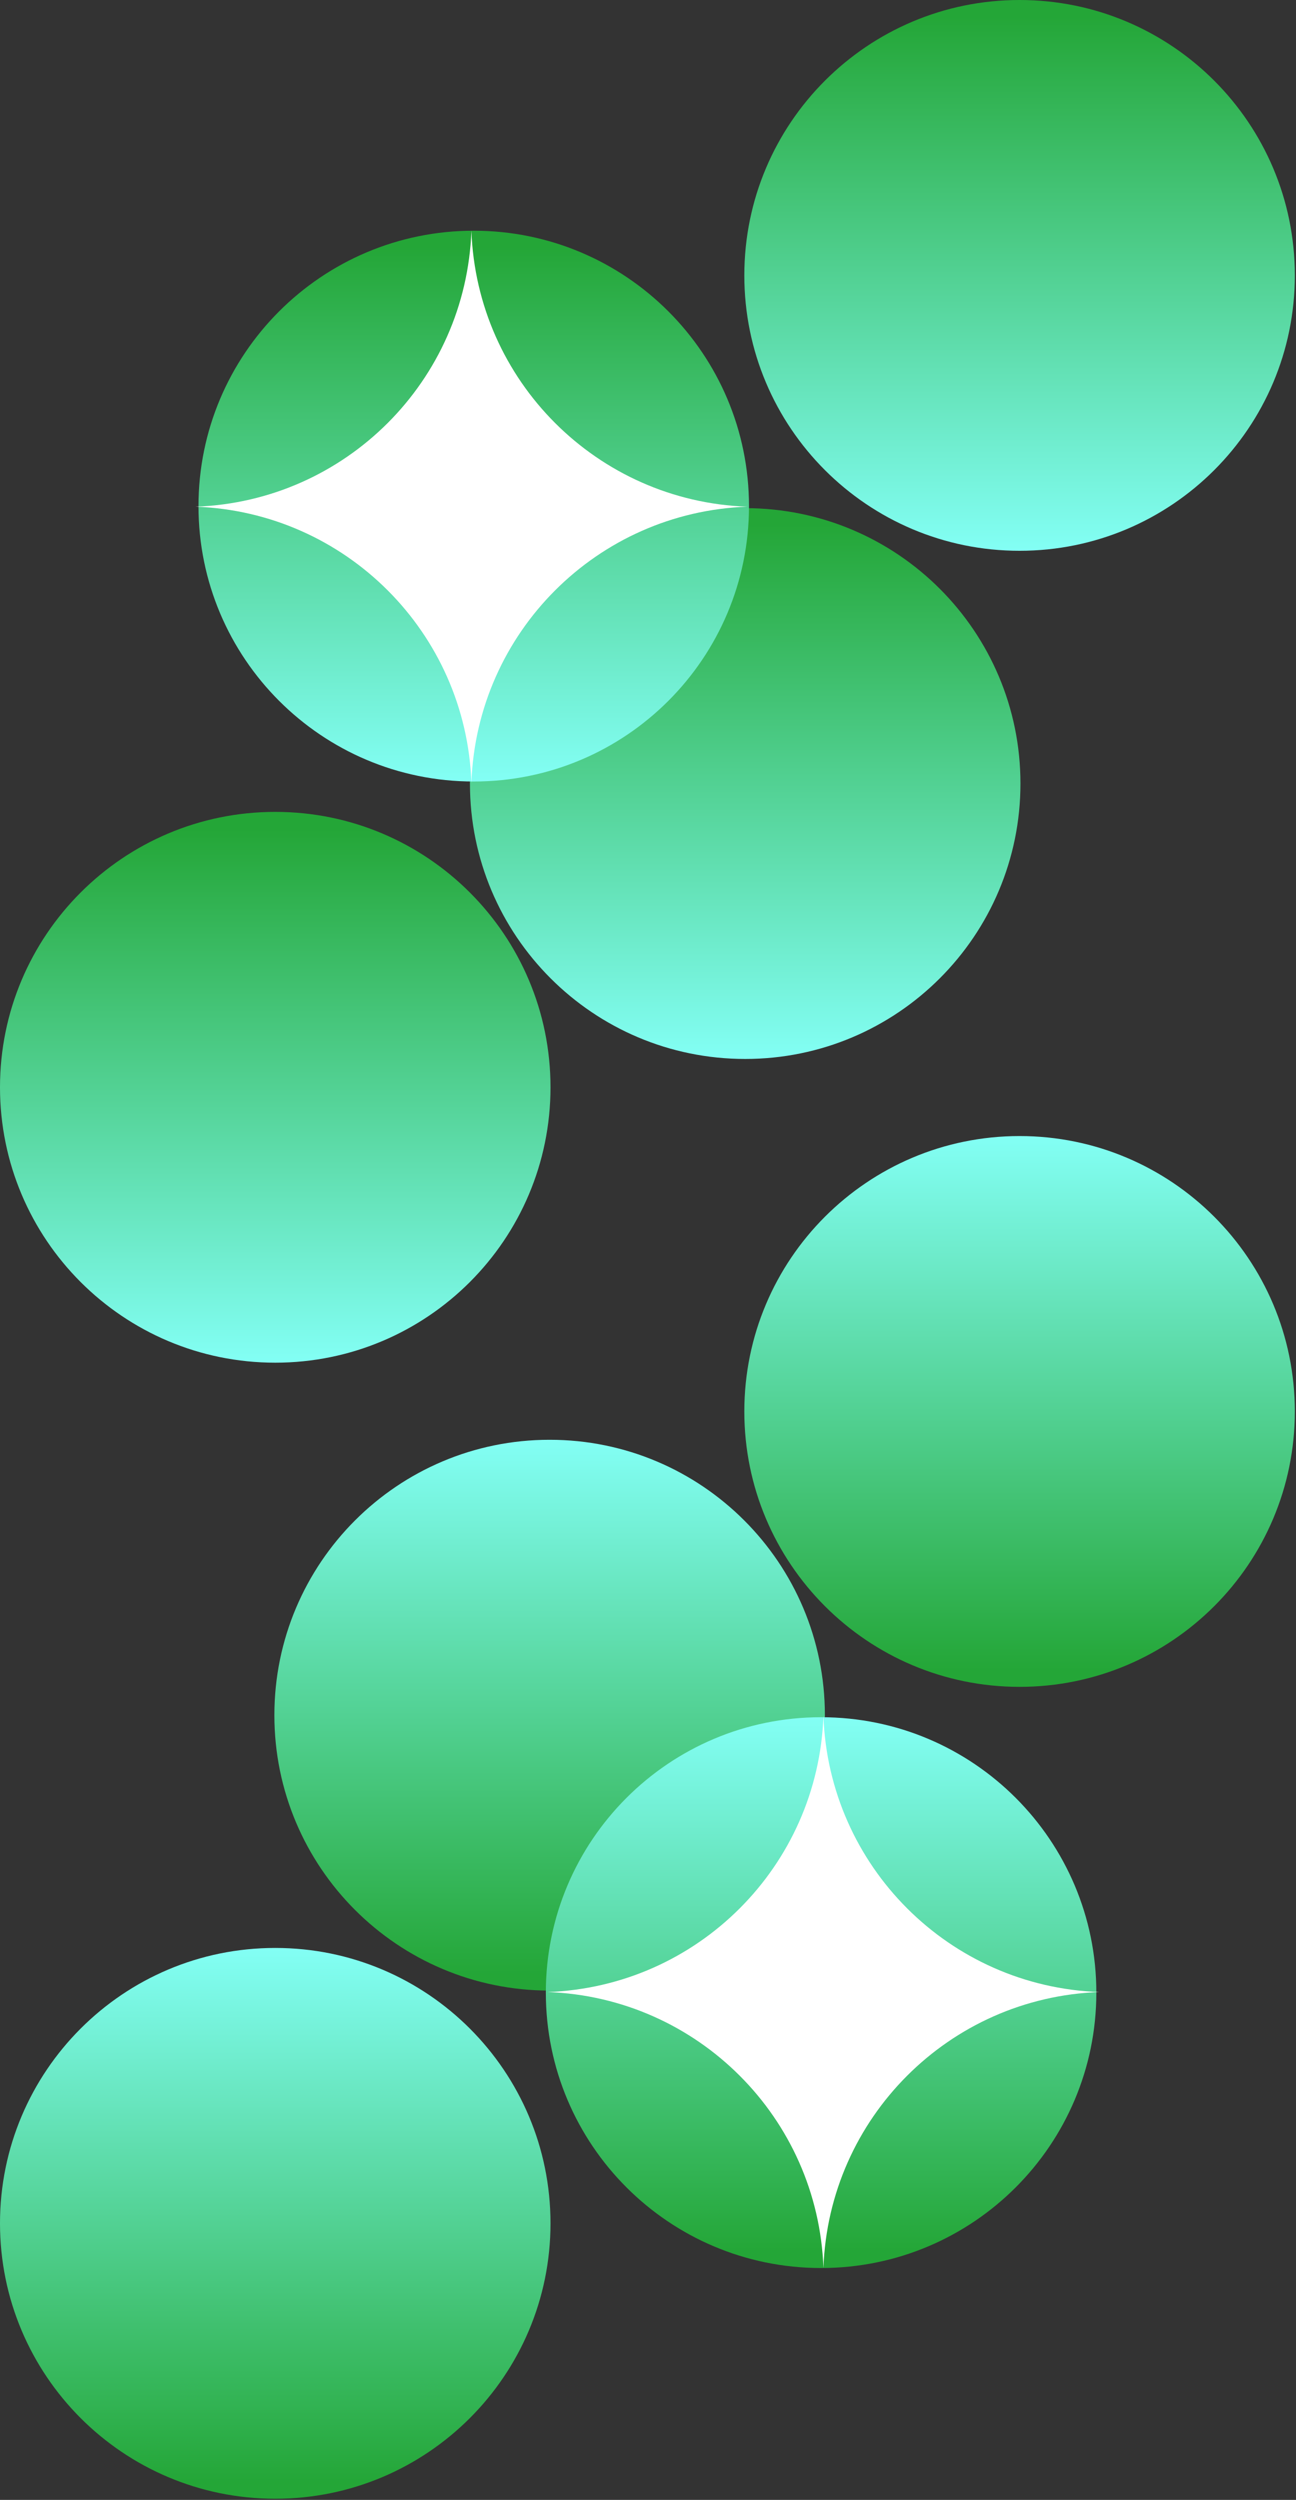
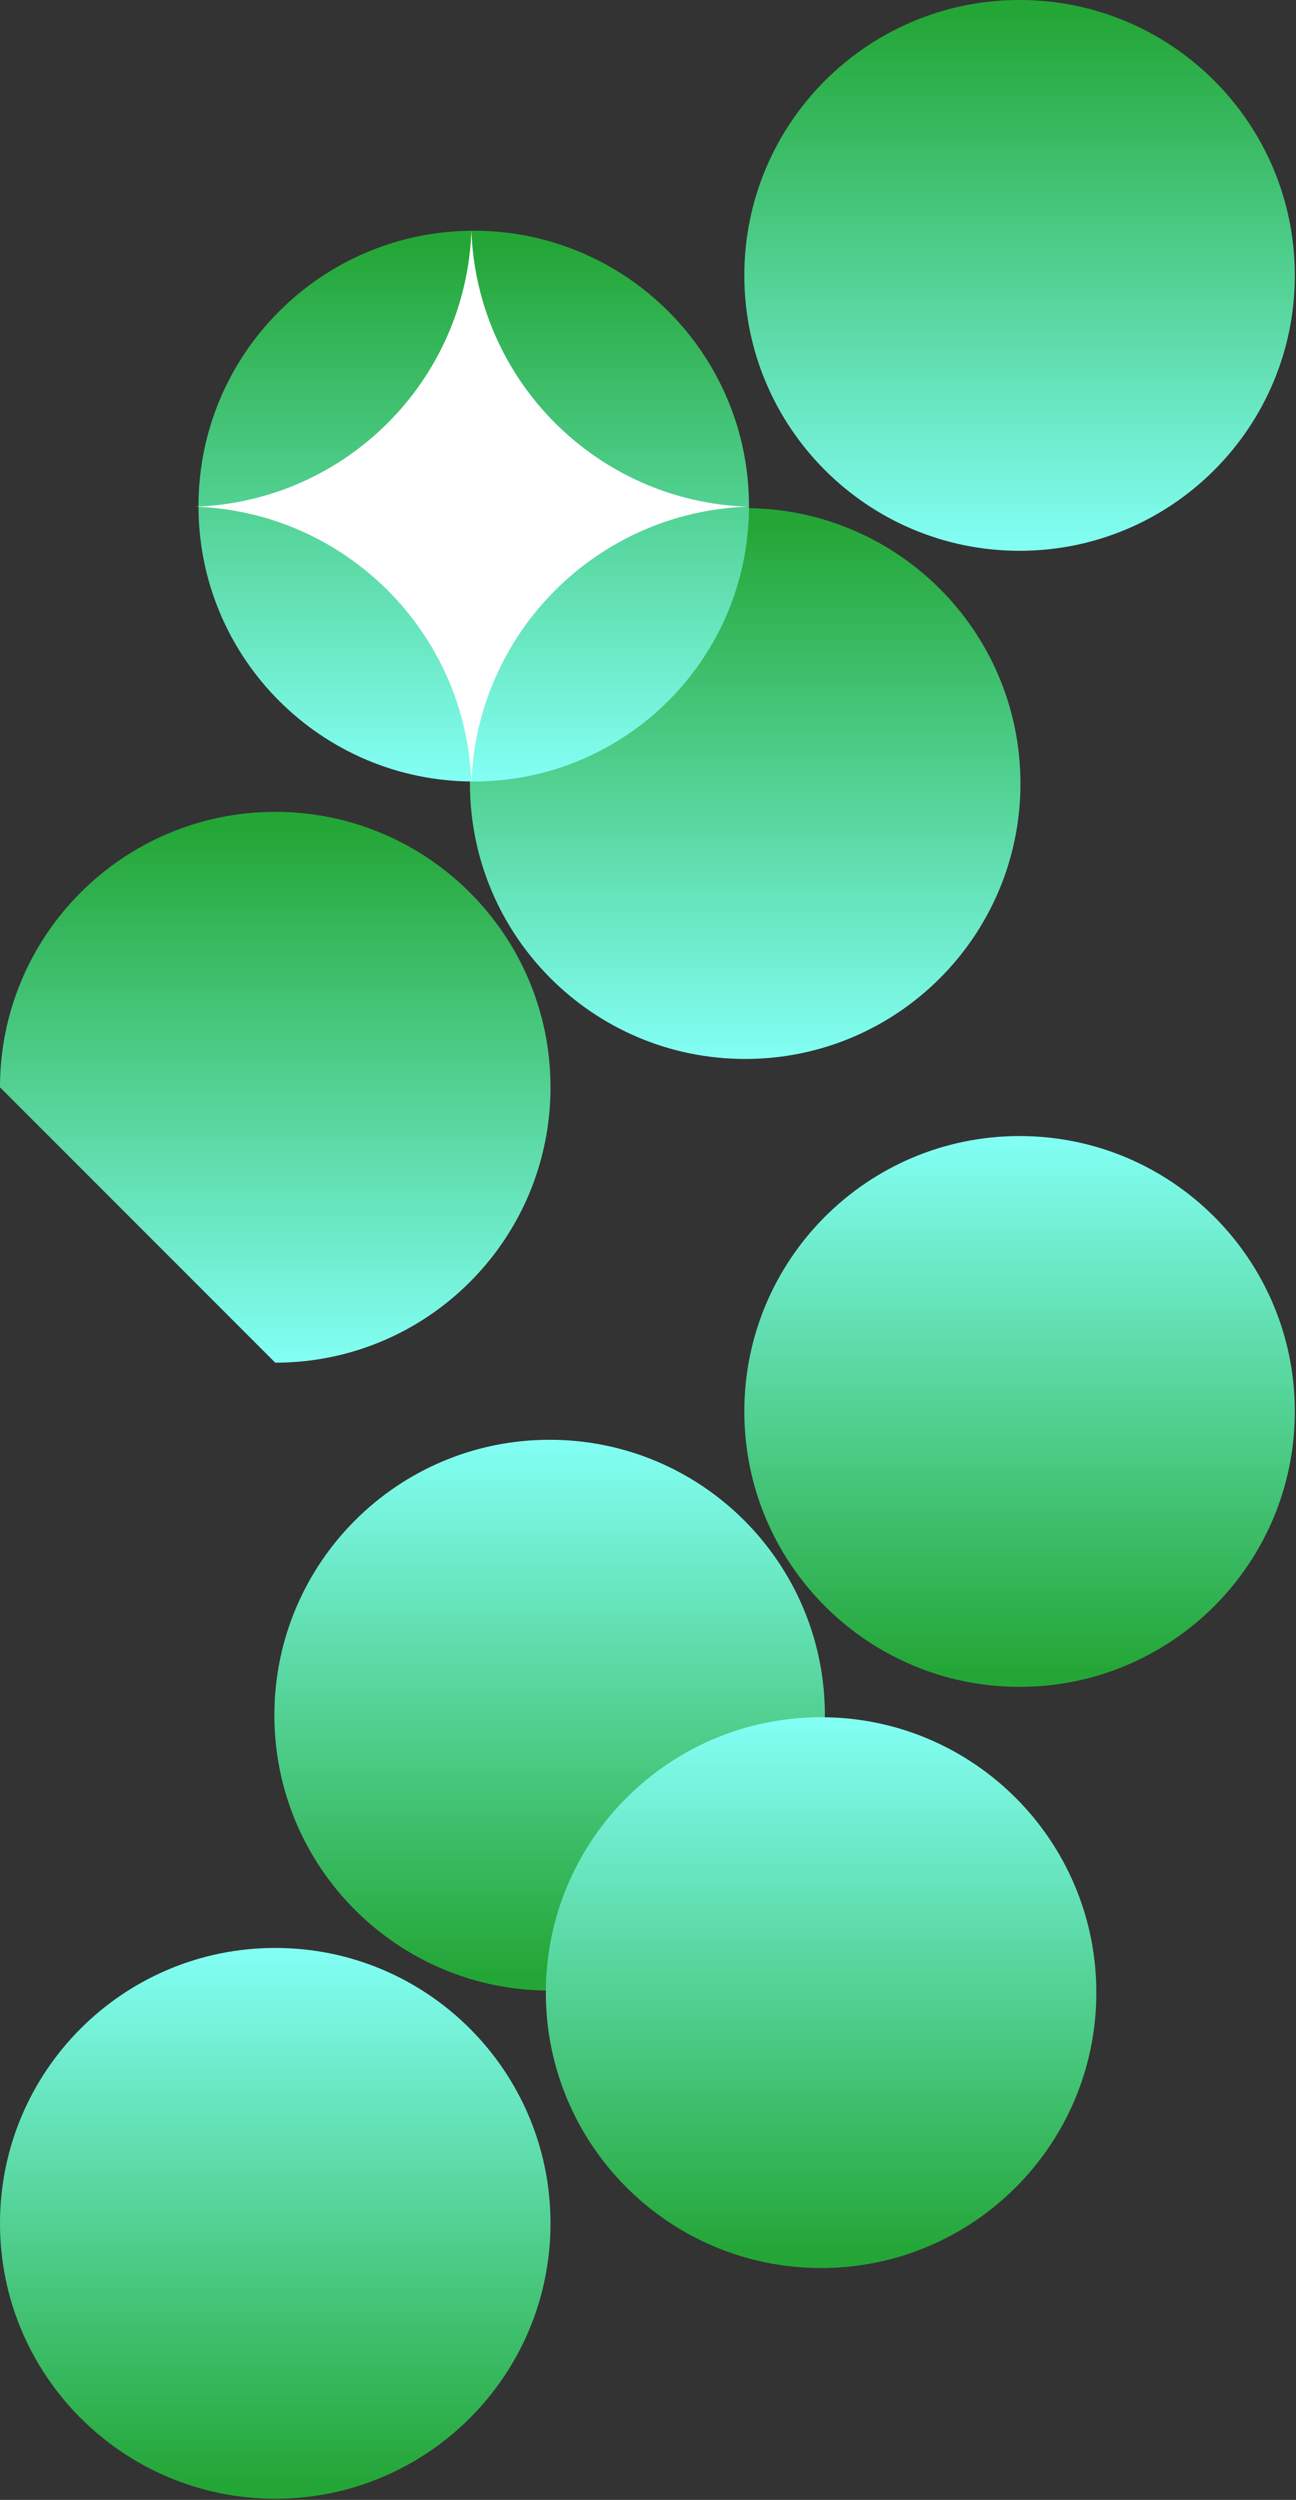
<svg xmlns="http://www.w3.org/2000/svg" width="444" height="856" viewBox="0 0 444 856" fill="none">
  <rect x="0" y="0" width="444" height="856" fill="#333333" stroke="none" />
  <path d="M188.3 493C136.219 493 94 535.219 94 587.3C94 639.38 136.219 681.6 188.3 681.6C240.38 681.6 282.6 639.38 282.6 587.3C282.6 535.219 240.38 493 188.3 493Z" fill="url(#paint0_linear_3080_2727)" />
  <path d="M349.3 389C297.219 389 255 431.219 255 483.3C255 535.38 297.219 577.6 349.3 577.6C401.38 577.6 443.6 535.38 443.6 483.3C443.6 431.219 401.38 389 349.3 389Z" fill="url(#paint1_linear_3080_2727)" />
  <path d="M94.3 667C42.219 667 -0 709.219 -0 761.3C-0 813.38 42.219 855.6 94.3 855.6C146.38 855.6 188.6 813.38 188.6 761.3C188.6 709.219 146.38 667 94.3 667Z" fill="url(#paint2_linear_3080_2727)" />
  <path d="M281.301 588.001C229.221 588.001 187.001 630.221 187.001 682.301C187.001 734.38 229.221 776.6 281.301 776.6C333.38 776.6 375.6 734.38 375.6 682.301C375.6 630.221 333.38 588.001 281.301 588.001Z" fill="url(#paint3_linear_3080_2727)" />
-   <path d="M282.1 776.6C280.255 725.192 239.007 683.945 187.6 682.1C239.007 680.255 280.255 639.007 282.1 587.6C283.945 639.007 325.192 680.255 376.6 682.1C325.192 683.945 283.945 725.192 282.1 776.6Z" fill="white" />
  <path d="M255.3 362.6C307.38 362.6 349.6 320.38 349.6 268.3C349.6 216.22 307.38 174 255.3 174C203.22 174 161 216.22 161 268.3C161 320.38 203.22 362.6 255.3 362.6Z" fill="url(#paint4_linear_3080_2727)" />
-   <path d="M94.3 466.6C146.38 466.6 188.6 424.38 188.6 372.3C188.6 320.22 146.38 278 94.3 278C42.219 278 0 320.22 0 372.3C0 424.38 42.219 466.6 94.3 466.6Z" fill="url(#paint5_linear_3080_2727)" />
+   <path d="M94.3 466.6C146.38 466.6 188.6 424.38 188.6 372.3C188.6 320.22 146.38 278 94.3 278C42.219 278 0 320.22 0 372.3Z" fill="url(#paint5_linear_3080_2727)" />
  <path d="M349.3 188.6C401.38 188.6 443.6 146.38 443.6 94.3C443.6 42.219 401.38 0 349.3 0C297.22 0 255 42.219 255 94.3C255 146.38 297.22 188.6 349.3 188.6Z" fill="url(#paint6_linear_3080_2727)" />
  <path d="M162.299 267.598C214.379 267.598 256.598 225.379 256.598 173.299C256.598 121.219 214.379 79 162.299 79C110.219 79 68 121.219 68 173.299C68 225.379 110.219 267.598 162.299 267.598Z" fill="url(#paint7_linear_3080_2727)" />
  <path d="M161.5 79C163.345 130.407 204.593 171.655 256 173.5C204.593 175.345 163.345 216.593 161.5 268C159.655 216.593 118.407 175.345 67 173.5C118.407 171.655 159.655 130.407 161.5 79Z" fill="white" />
  <defs>
    <linearGradient id="paint0_linear_3080_2727" x1="188.371" y1="492.955" x2="188.371" y2="681.6" gradientUnits="userSpaceOnUse">
      <stop stop-color="#83FFF5" />
      <stop offset="0.97" stop-color="#24A637" />
    </linearGradient>
    <linearGradient id="paint1_linear_3080_2727" x1="349.371" y1="388.955" x2="349.371" y2="577.6" gradientUnits="userSpaceOnUse">
      <stop stop-color="#83FFF5" />
      <stop offset="0.97" stop-color="#24A637" />
    </linearGradient>
    <linearGradient id="paint2_linear_3080_2727" x1="94.371" y1="666.955" x2="94.371" y2="855.6" gradientUnits="userSpaceOnUse">
      <stop stop-color="#83FFF5" />
      <stop offset="0.97" stop-color="#24A637" />
    </linearGradient>
    <linearGradient id="paint3_linear_3080_2727" x1="281.372" y1="587.957" x2="281.372" y2="776.6" gradientUnits="userSpaceOnUse">
      <stop stop-color="#83FFF5" />
      <stop offset="0.97" stop-color="#24A637" />
    </linearGradient>
    <linearGradient id="paint4_linear_3080_2727" x1="255.228" y1="362.644" x2="255.228" y2="174" gradientUnits="userSpaceOnUse">
      <stop stop-color="#83FFF5" />
      <stop offset="0.97" stop-color="#24A637" />
    </linearGradient>
    <linearGradient id="paint5_linear_3080_2727" x1="94.228" y1="466.644" x2="94.228" y2="278" gradientUnits="userSpaceOnUse">
      <stop stop-color="#83FFF5" />
      <stop offset="0.97" stop-color="#24A637" />
    </linearGradient>
    <linearGradient id="paint6_linear_3080_2727" x1="349.228" y1="188.644" x2="349.228" y2="-7.35993e-06" gradientUnits="userSpaceOnUse">
      <stop stop-color="#83FFF5" />
      <stop offset="0.97" stop-color="#24A637" />
    </linearGradient>
    <linearGradient id="paint7_linear_3080_2727" x1="162.227" y1="267.642" x2="162.227" y2="79" gradientUnits="userSpaceOnUse">
      <stop stop-color="#83FFF5" />
      <stop offset="0.97" stop-color="#24A637" />
    </linearGradient>
  </defs>
</svg>